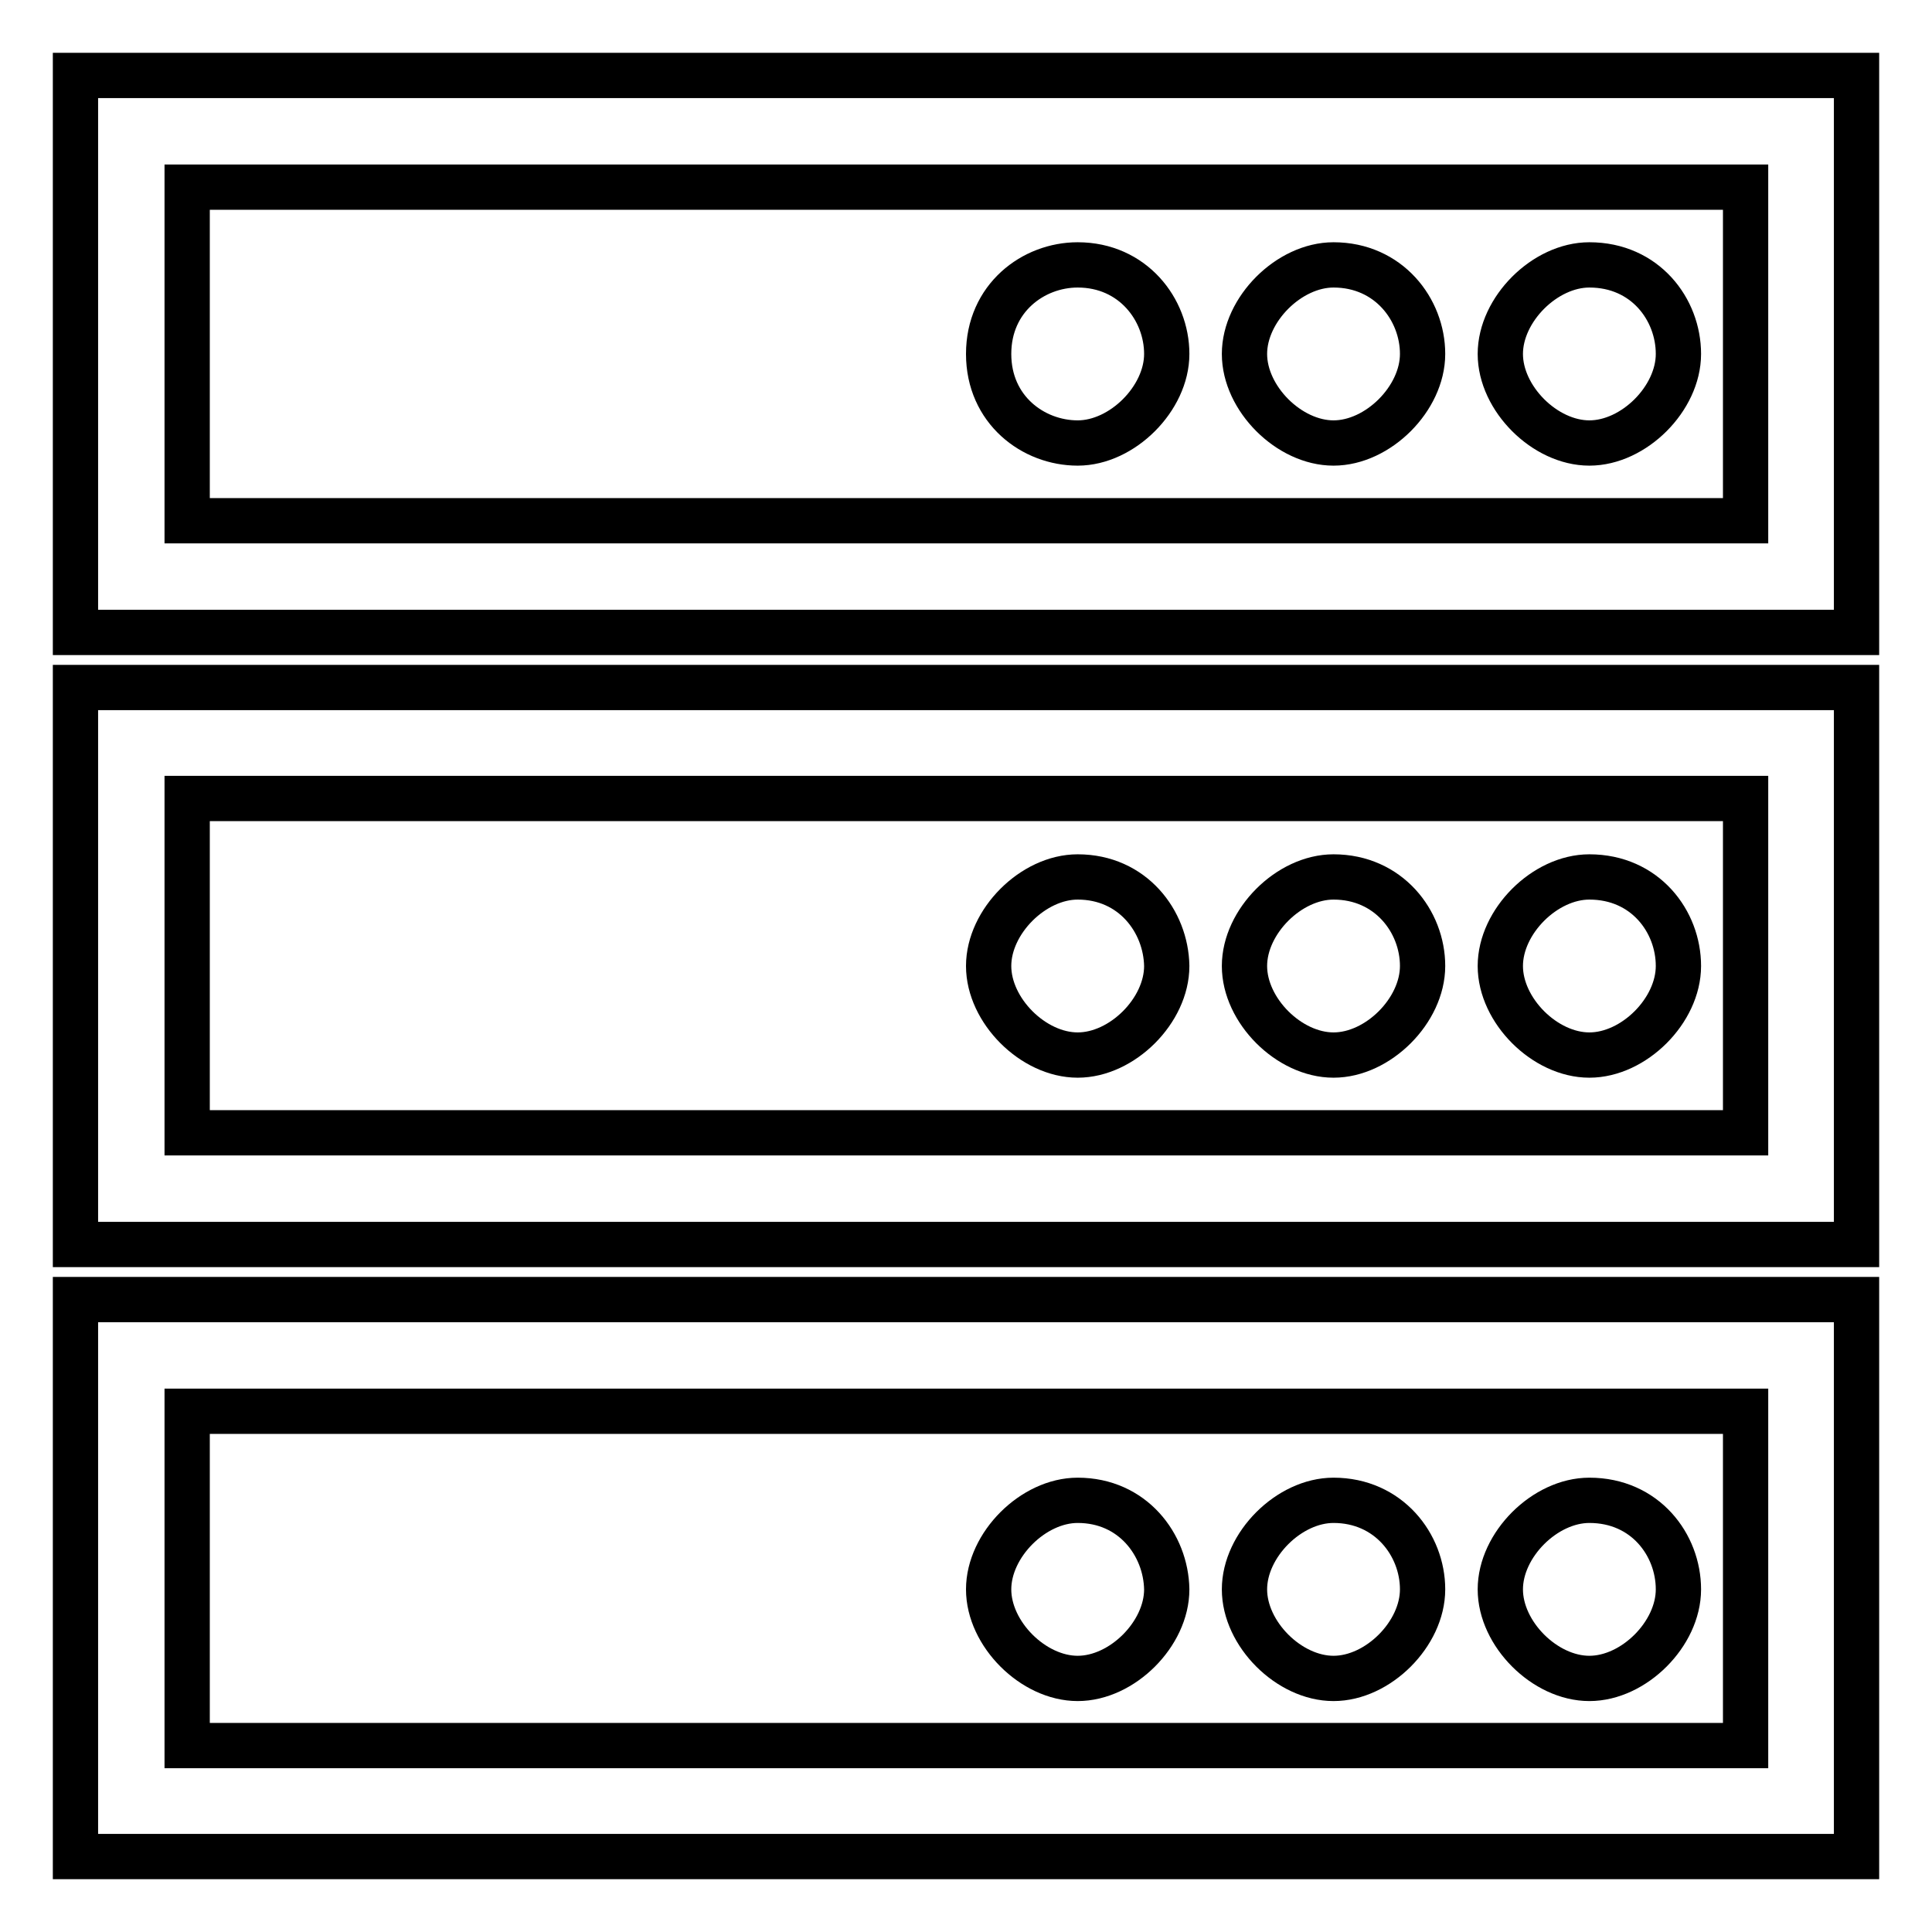
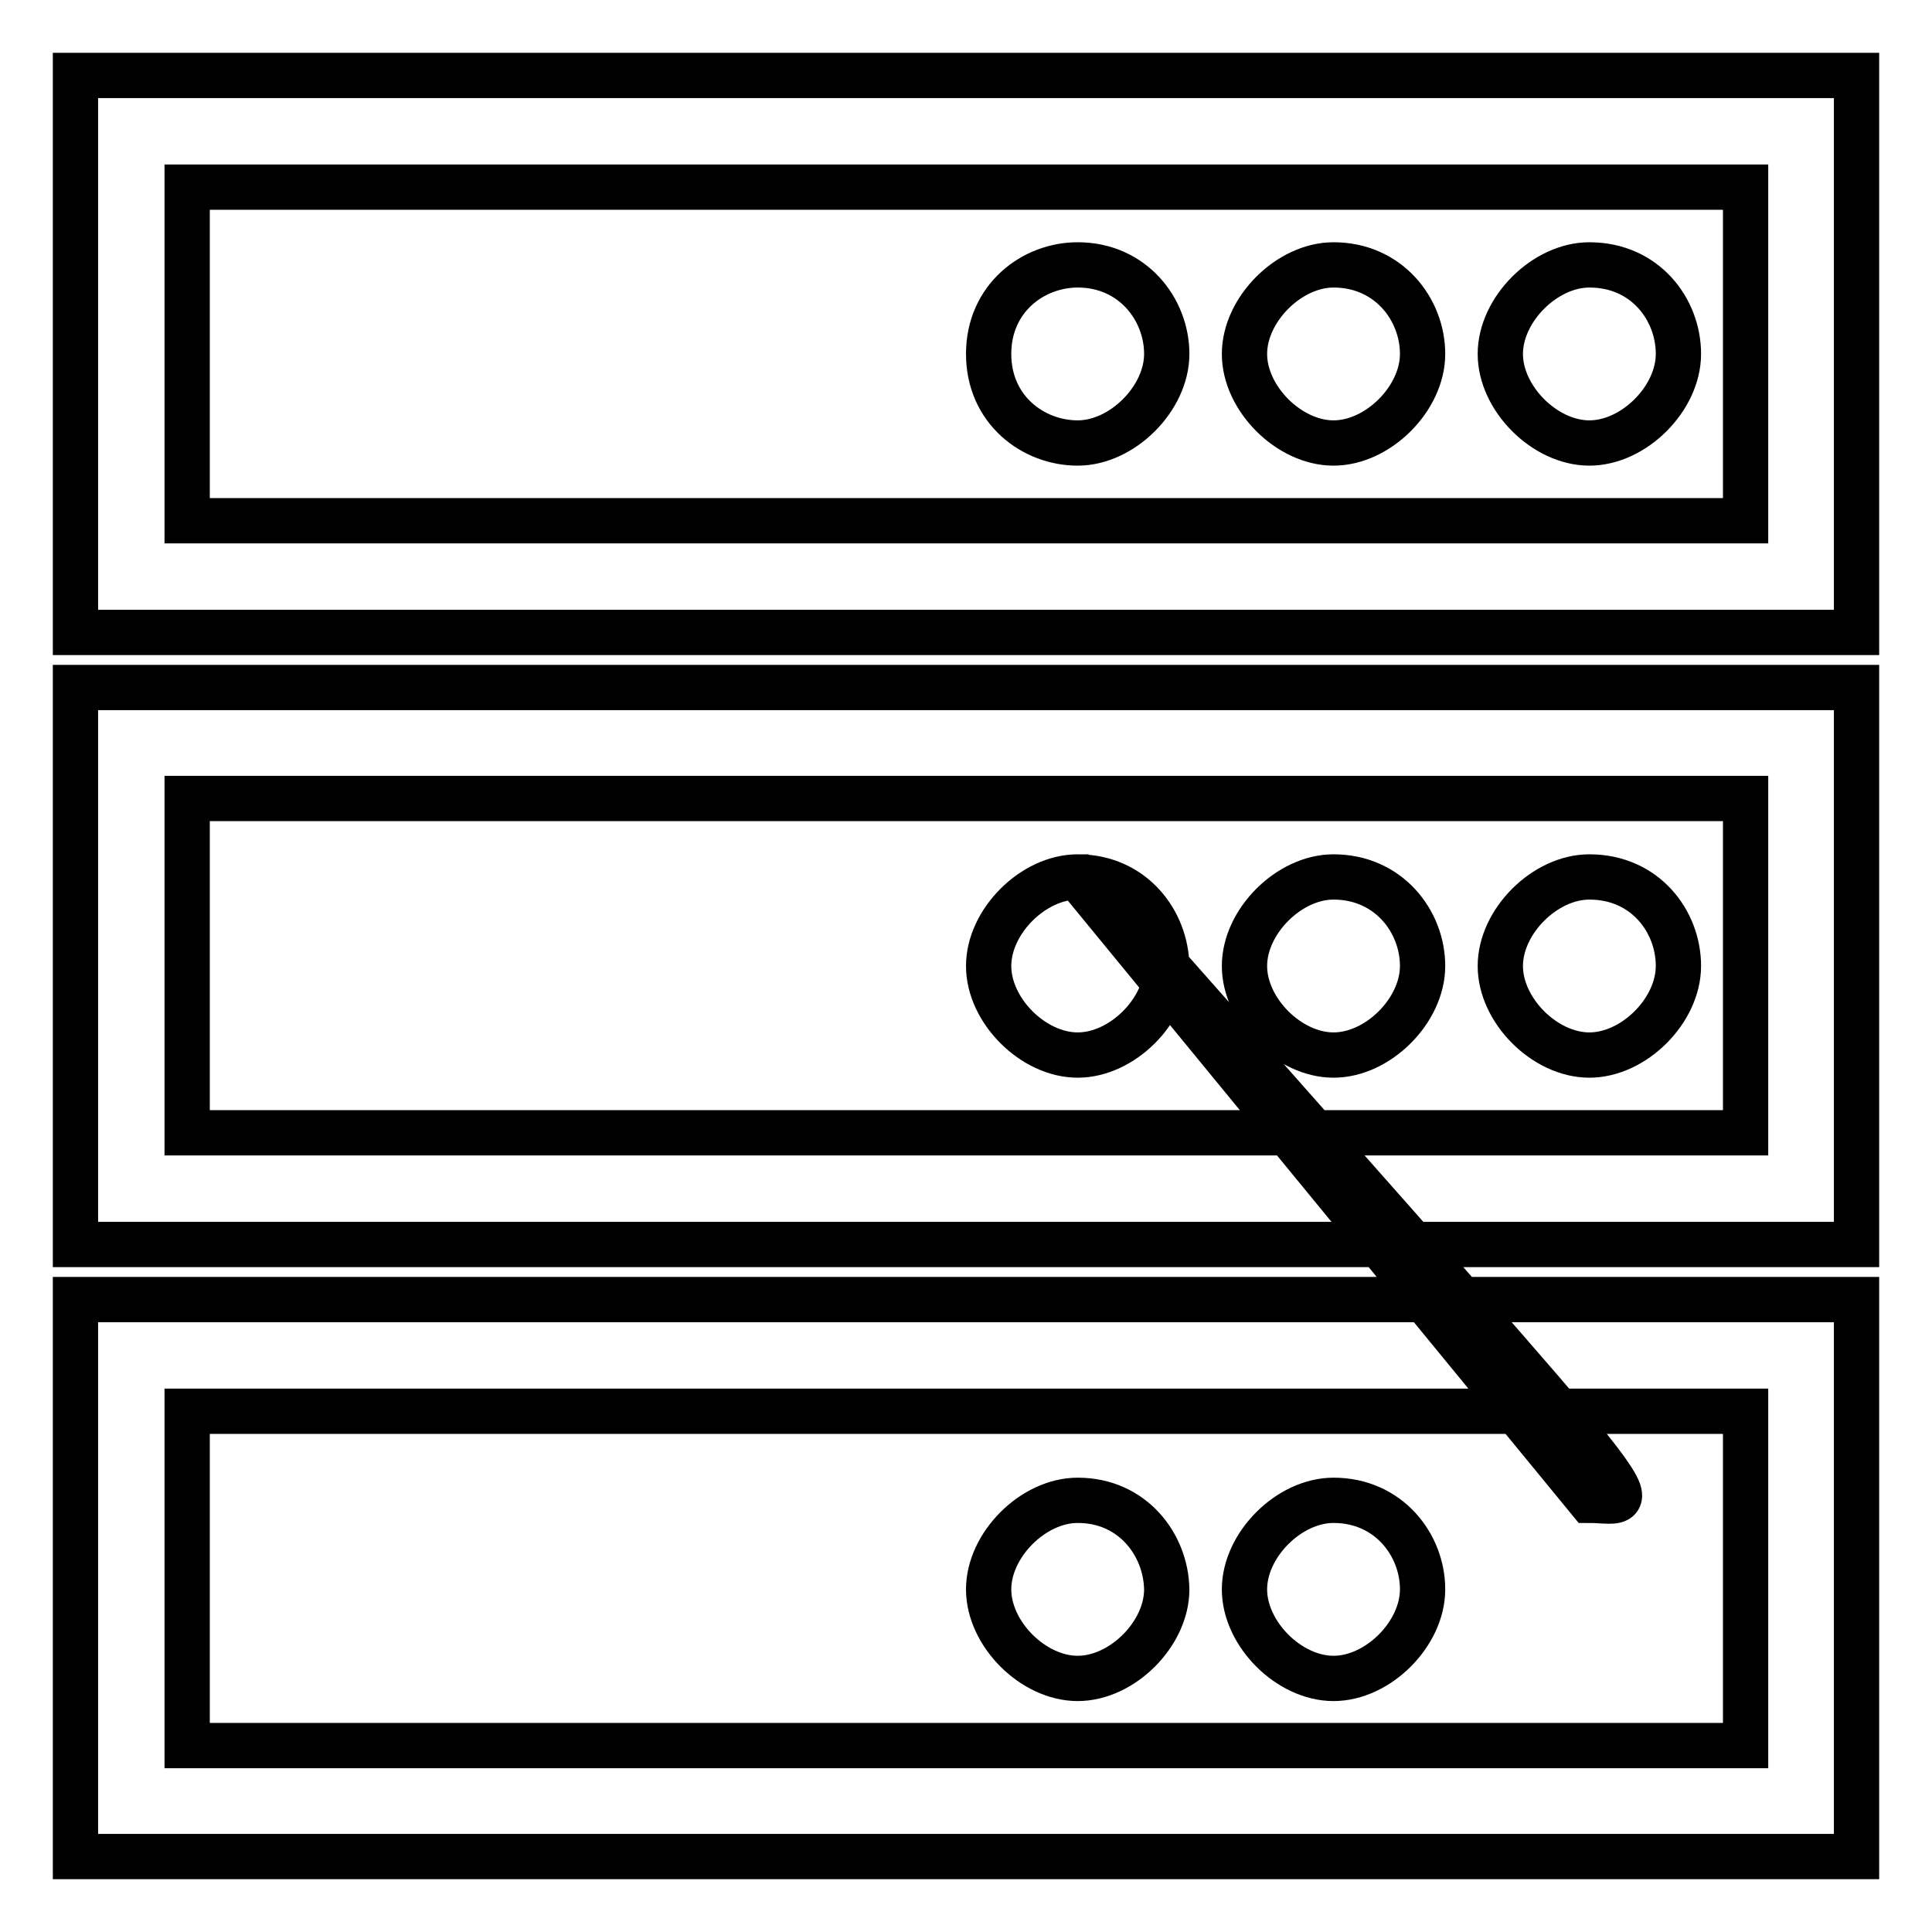
<svg xmlns="http://www.w3.org/2000/svg" version="1.1" x="0px" y="0px" viewBox="0 0 256 256" enable-background="new 0 0 256 256" xml:space="preserve">
  <g>
-     <path stroke-width="6" fill-opacity="0" stroke="#000000" d="M246,83.8H10V10h236V83.8z M24.8,69h206.5V24.8H24.8V69z M210.6,35.1c-5.9,0-11.8,5.9-11.8,11.8 s5.9,11.8,11.8,11.8c5.9,0,11.8-5.9,11.8-11.8S218,35.1,210.6,35.1z M176.7,35.1c-5.9,0-11.8,5.9-11.8,11.8s5.9,11.8,11.8,11.8 c5.9,0,11.8-5.9,11.8-11.8S184,35.1,176.7,35.1z M142.8,35.1c-5.9,0-11.8,4.4-11.8,11.8s5.9,11.8,11.8,11.8s11.8-5.9,11.8-11.8 S150.1,35.1,142.8,35.1z M210.6,116.2c-5.9,0-11.8,5.9-11.8,11.8c0,5.9,5.9,11.8,11.8,11.8c5.9,0,11.8-5.9,11.8-11.8 C222.4,122.1,218,116.2,210.6,116.2z M176.7,116.2c-5.9,0-11.8,5.9-11.8,11.8c0,5.9,5.9,11.8,11.8,11.8c5.9,0,11.8-5.9,11.8-11.8 C188.5,122.1,184,116.2,176.7,116.2z M142.8,116.2c-5.9,0-11.8,5.9-11.8,11.8c0,5.9,5.9,11.8,11.8,11.8s11.8-5.9,11.8-11.8 C154.5,122.1,150.1,116.2,142.8,116.2z M210.6,198.8c-5.9,0-11.8,5.9-11.8,11.8c0,5.9,5.9,11.8,11.8,11.8c5.9,0,11.8-5.9,11.8-11.8 C222.4,204.7,218,198.8,210.6,198.8z M176.7,198.8c-5.9,0-11.8,5.9-11.8,11.8c0,5.9,5.9,11.8,11.8,11.8c5.9,0,11.8-5.9,11.8-11.8 C188.5,204.7,184,198.8,176.7,198.8z M142.8,198.8c-5.9,0-11.8,5.9-11.8,11.8c0,5.9,5.9,11.8,11.8,11.8s11.8-5.9,11.8-11.8 C154.5,204.7,150.1,198.8,142.8,198.8z M246,164.9H10V91.1h236V164.9z M24.8,150.1h206.5v-44.3H24.8V150.1z M246,246H10v-73.8h236 V246z M24.8,231.3h206.5V187H24.8V231.3z" />
+     <path stroke-width="6" fill-opacity="0" stroke="#000000" d="M246,83.8H10V10h236V83.8z M24.8,69h206.5V24.8H24.8V69z M210.6,35.1c-5.9,0-11.8,5.9-11.8,11.8 s5.9,11.8,11.8,11.8c5.9,0,11.8-5.9,11.8-11.8S218,35.1,210.6,35.1z M176.7,35.1c-5.9,0-11.8,5.9-11.8,11.8s5.9,11.8,11.8,11.8 c5.9,0,11.8-5.9,11.8-11.8S184,35.1,176.7,35.1z M142.8,35.1c-5.9,0-11.8,4.4-11.8,11.8s5.9,11.8,11.8,11.8s11.8-5.9,11.8-11.8 S150.1,35.1,142.8,35.1z M210.6,116.2c-5.9,0-11.8,5.9-11.8,11.8c0,5.9,5.9,11.8,11.8,11.8c5.9,0,11.8-5.9,11.8-11.8 C222.4,122.1,218,116.2,210.6,116.2z M176.7,116.2c-5.9,0-11.8,5.9-11.8,11.8c0,5.9,5.9,11.8,11.8,11.8c5.9,0,11.8-5.9,11.8-11.8 C188.5,122.1,184,116.2,176.7,116.2z M142.8,116.2c-5.9,0-11.8,5.9-11.8,11.8c0,5.9,5.9,11.8,11.8,11.8s11.8-5.9,11.8-11.8 C154.5,122.1,150.1,116.2,142.8,116.2z c-5.9,0-11.8,5.9-11.8,11.8c0,5.9,5.9,11.8,11.8,11.8c5.9,0,11.8-5.9,11.8-11.8 C222.4,204.7,218,198.8,210.6,198.8z M176.7,198.8c-5.9,0-11.8,5.9-11.8,11.8c0,5.9,5.9,11.8,11.8,11.8c5.9,0,11.8-5.9,11.8-11.8 C188.5,204.7,184,198.8,176.7,198.8z M142.8,198.8c-5.9,0-11.8,5.9-11.8,11.8c0,5.9,5.9,11.8,11.8,11.8s11.8-5.9,11.8-11.8 C154.5,204.7,150.1,198.8,142.8,198.8z M246,164.9H10V91.1h236V164.9z M24.8,150.1h206.5v-44.3H24.8V150.1z M246,246H10v-73.8h236 V246z M24.8,231.3h206.5V187H24.8V231.3z" />
  </g>
</svg>